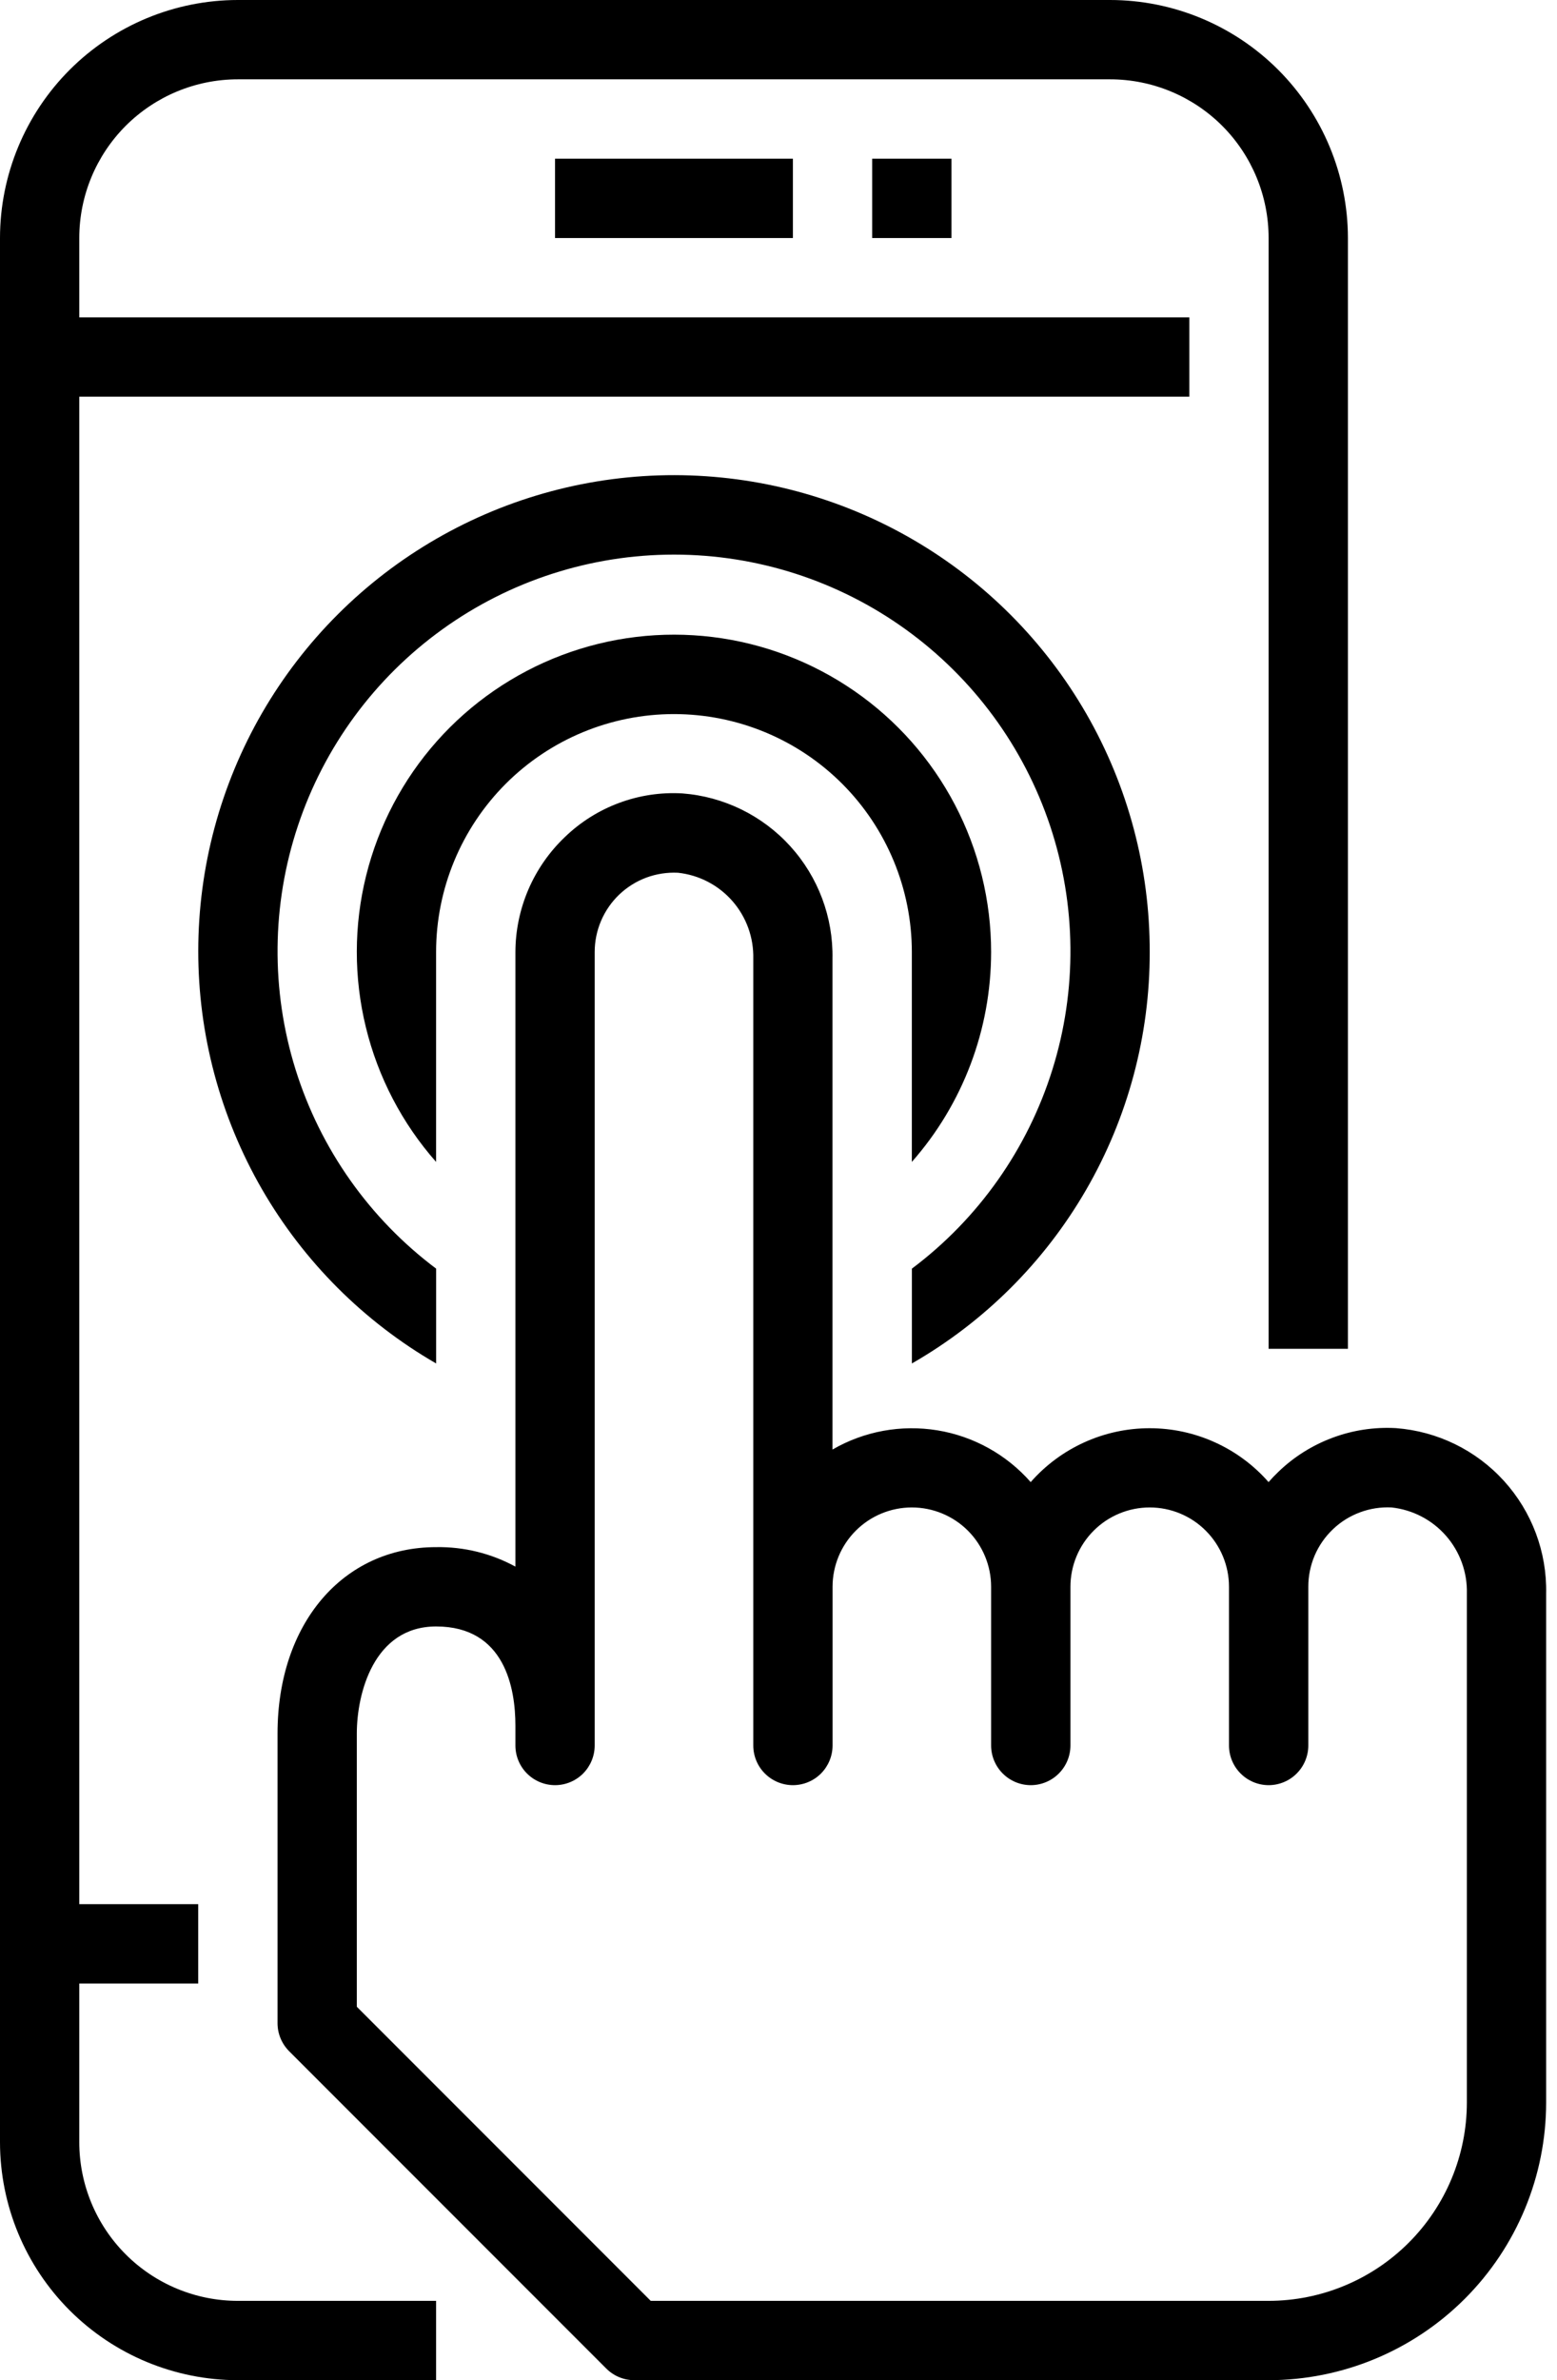
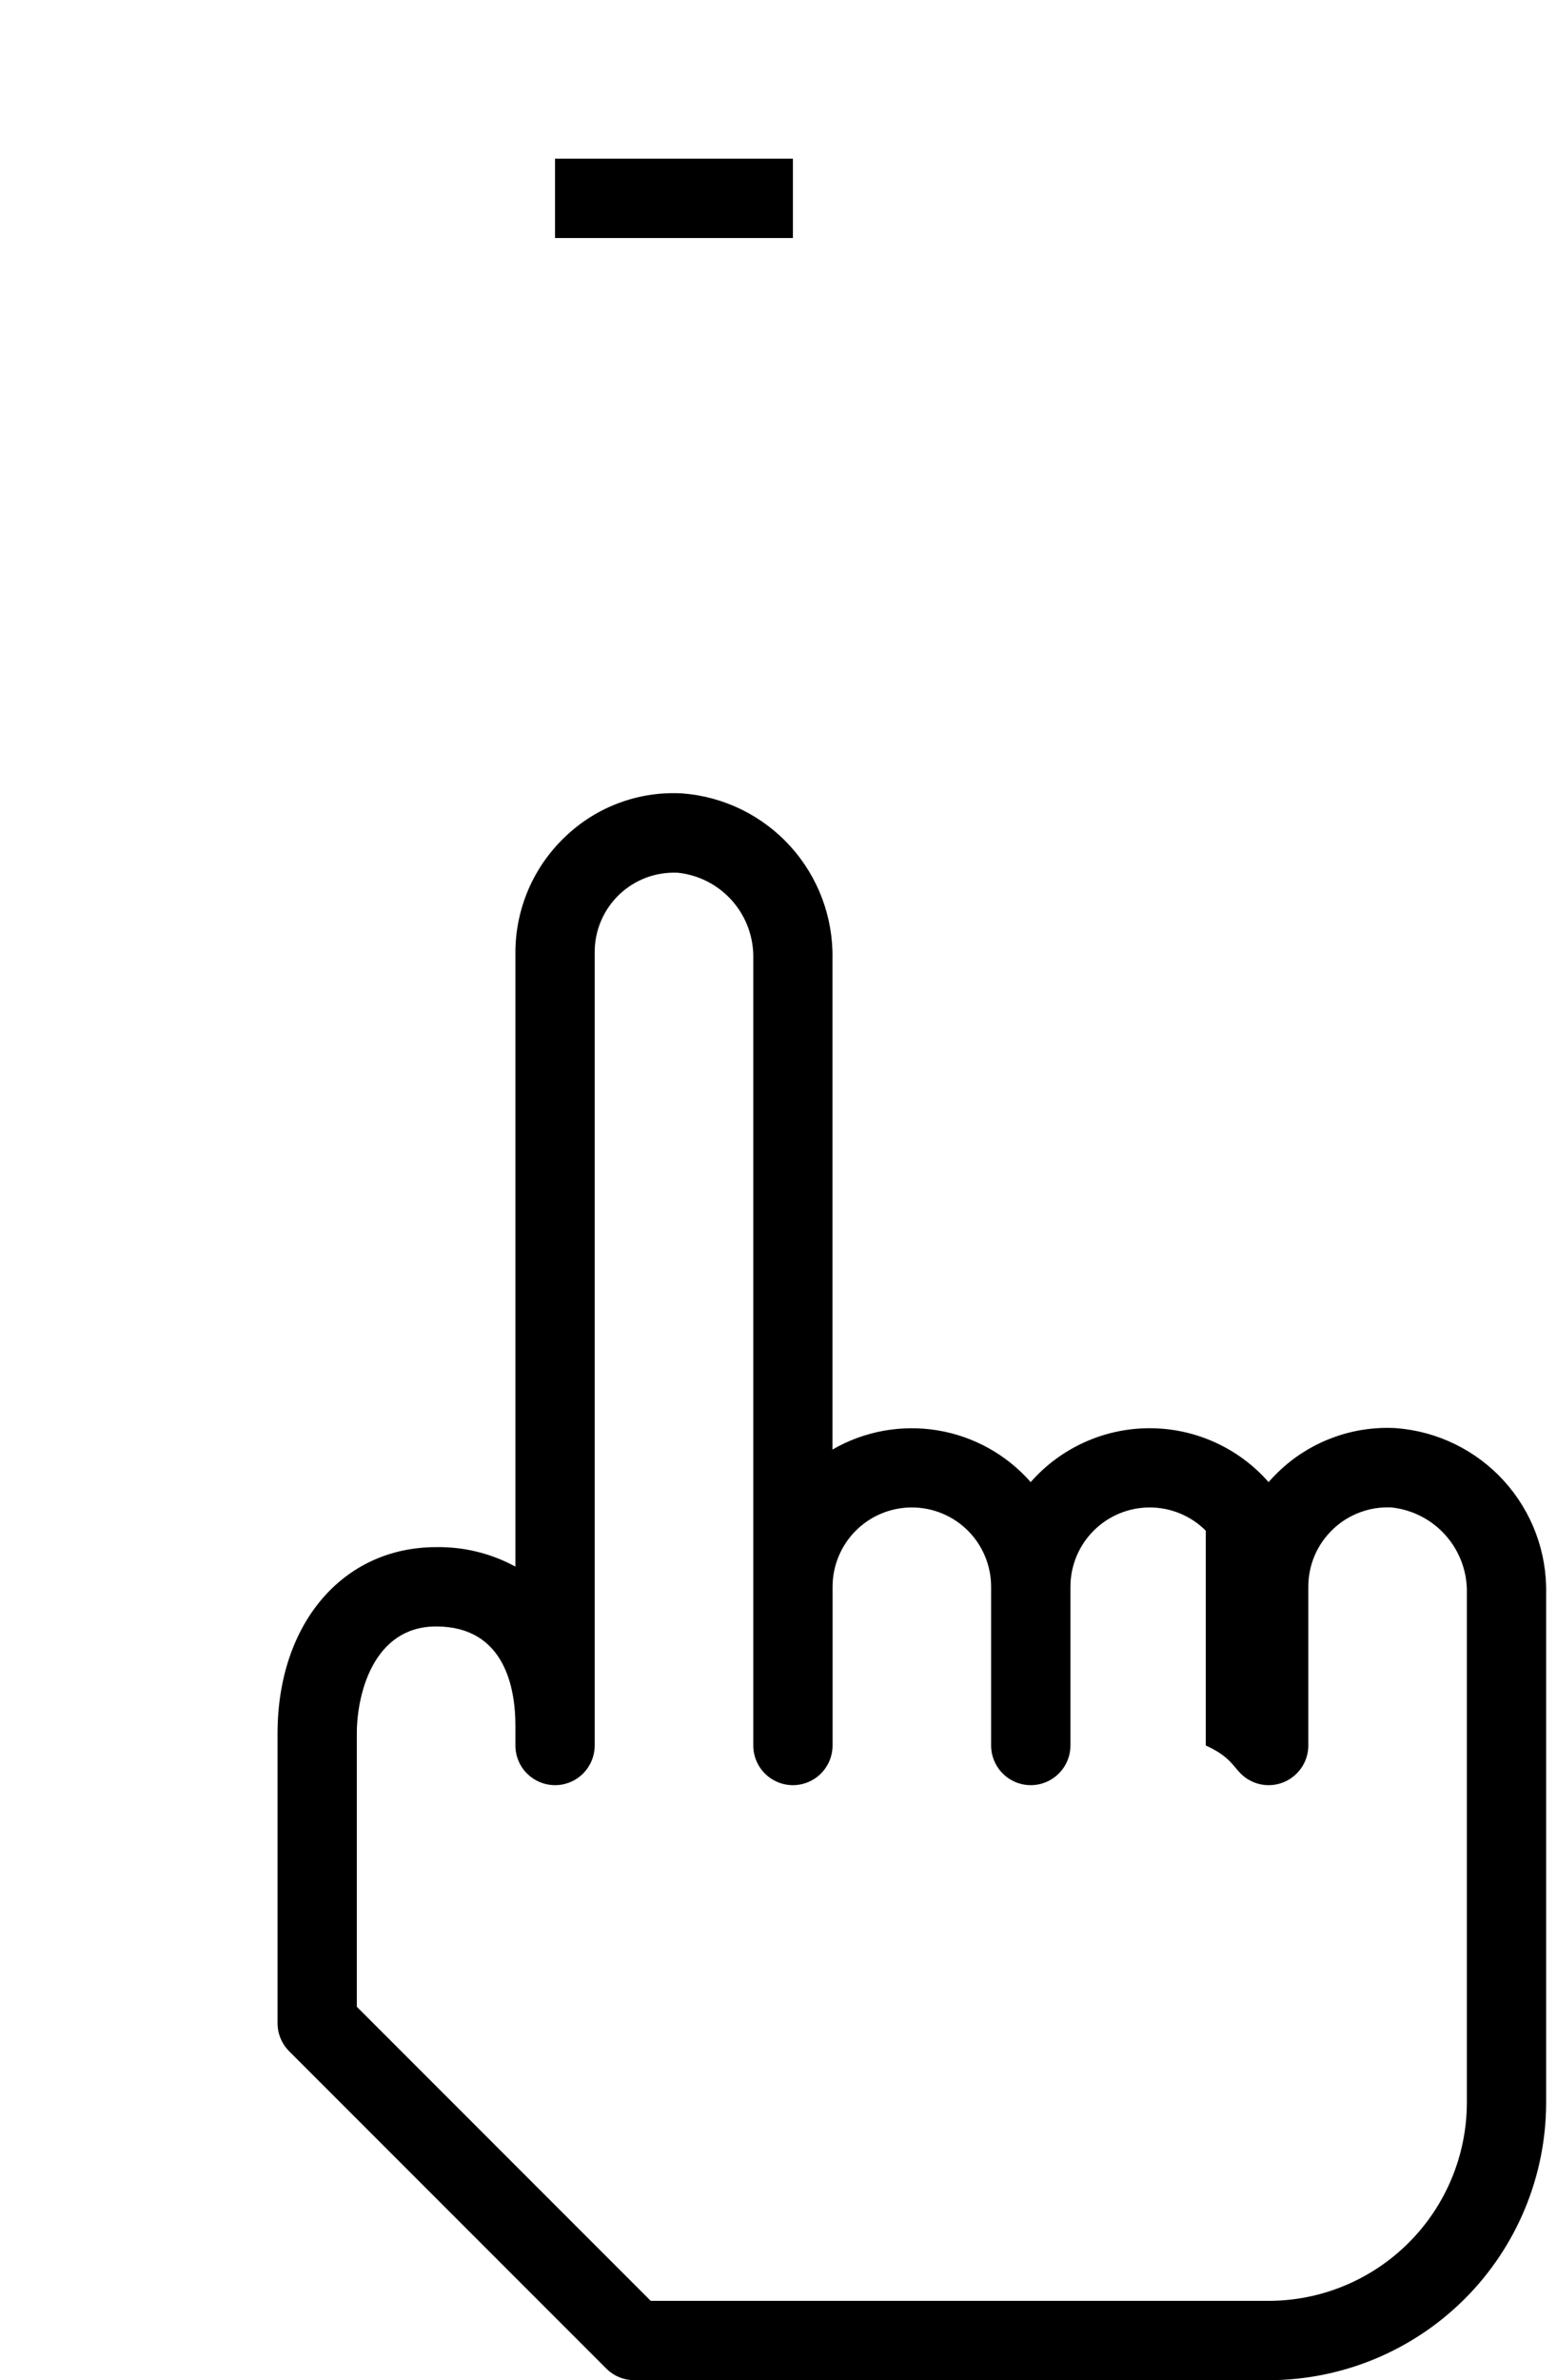
<svg xmlns="http://www.w3.org/2000/svg" width="36" height="55" viewBox="0 0 36 55" fill="none">
-   <path d="M20.166 3.667H21.999V5.5H20.166V3.667Z" fill="black" />
-   <path d="M1.833 49.498V45.832H4.583V43.999H1.833V9.166H27.499V7.333H1.833V5.5C1.833 4.527 2.22 3.595 2.907 2.907C3.595 2.22 4.527 1.833 5.5 1.833H25.666C26.638 1.833 27.571 2.22 28.259 2.907C28.946 3.595 29.332 4.527 29.332 5.5V31.166H31.166V5.5C31.164 4.042 30.584 2.644 29.553 1.612C28.522 0.581 27.124 0.001 25.666 0H5.5C4.042 0.001 2.644 0.581 1.612 1.612C0.581 2.644 0.001 4.042 0 5.5V49.498C0.001 50.957 0.581 52.355 1.612 53.386C2.644 54.417 4.042 54.997 5.5 54.998H10.083V53.165H5.5C4.527 53.165 3.595 52.779 2.907 52.091C2.22 51.404 1.833 50.471 1.833 49.498Z" fill="black" />
  <path d="M12.833 3.667H18.333V5.5H12.833V3.667Z" fill="black" />
-   <path d="M22.916 21.999C22.916 20.813 22.629 19.644 22.078 18.593C21.527 17.542 20.729 16.64 19.753 15.966C18.777 15.291 17.652 14.863 16.474 14.719C15.296 14.575 14.101 14.719 12.991 15.138C11.881 15.558 10.889 16.24 10.101 17.127C9.313 18.014 8.752 19.079 8.466 20.231C8.18 21.382 8.178 22.586 8.46 23.739C8.741 24.891 9.298 25.958 10.083 26.848V21.999C10.083 20.541 10.663 19.142 11.694 18.11C12.726 17.079 14.124 16.5 15.583 16.5C17.042 16.5 18.441 17.079 19.472 18.11C20.503 19.142 21.083 20.541 21.083 21.999V26.848C22.264 25.509 22.915 23.785 22.916 21.999Z" fill="black" />
-   <path d="M26.583 21.999C26.587 20.068 26.082 18.169 25.119 16.495C24.155 14.82 22.768 13.429 21.097 12.461C19.425 11.492 17.528 10.982 15.596 10.979C13.665 10.977 11.767 11.483 10.093 12.448C8.419 13.412 7.029 14.8 6.061 16.472C5.094 18.145 4.585 20.042 4.584 21.974C4.583 23.905 5.091 25.803 6.056 27.477C7.022 29.15 8.411 30.539 10.084 31.505V29.314C8.545 28.16 7.408 26.55 6.834 24.714C6.261 22.878 6.279 20.907 6.888 19.082C7.496 17.257 8.663 15.67 10.224 14.545C11.785 13.42 13.66 12.815 15.584 12.815C17.508 12.815 19.383 13.42 20.943 14.545C22.504 15.67 23.671 17.257 24.28 19.082C24.888 20.907 24.907 22.878 24.333 24.714C23.759 26.55 22.623 28.16 21.084 29.314V31.505C22.757 30.546 24.147 29.162 25.113 27.492C26.079 25.823 26.586 23.928 26.583 21.999Z" fill="black" />
-   <path d="M32.277 32.999C31.779 32.971 31.281 33.046 30.814 33.22C30.346 33.393 29.919 33.661 29.56 34.007C29.48 34.083 29.404 34.163 29.331 34.246C28.988 33.855 28.564 33.541 28.09 33.327C27.616 33.112 27.102 33.001 26.581 33.001C26.061 33.001 25.546 33.112 25.072 33.327C24.598 33.541 24.175 33.855 23.831 34.246C23.272 33.61 22.51 33.187 21.674 33.05C20.838 32.913 19.981 33.07 19.248 33.494V22.155C19.267 21.195 18.918 20.265 18.273 19.554C17.628 18.843 16.735 18.406 15.778 18.333C15.28 18.304 14.781 18.379 14.314 18.553C13.846 18.726 13.42 18.995 13.061 19.341C12.701 19.684 12.414 20.096 12.217 20.553C12.021 21.01 11.918 21.502 11.917 21.999V36.199C11.355 35.893 10.723 35.738 10.084 35.749C7.925 35.749 6.417 37.521 6.417 40.057V46.749C6.417 46.992 6.514 47.225 6.686 47.397L14.019 54.73C14.191 54.902 14.424 54.998 14.667 54.998H29.333C31.034 54.996 32.665 54.32 33.868 53.117C35.071 51.914 35.748 50.283 35.749 48.582V36.821C35.769 35.861 35.419 34.93 34.774 34.219C34.128 33.508 33.235 33.072 32.277 32.999ZM33.916 48.582C33.915 49.797 33.431 50.962 32.572 51.821C31.713 52.68 30.548 53.164 29.333 53.165H15.046L8.25 46.369V40.057C8.25 39.141 8.636 37.582 10.084 37.582C11.678 37.582 11.917 39.018 11.917 39.874V40.332C11.917 40.575 12.013 40.808 12.185 40.98C12.357 41.152 12.59 41.249 12.834 41.249C13.077 41.249 13.31 41.152 13.482 40.98C13.653 40.808 13.75 40.575 13.75 40.332V21.999C13.75 21.751 13.8 21.505 13.898 21.276C13.996 21.047 14.139 20.841 14.319 20.669C14.499 20.498 14.712 20.365 14.945 20.278C15.178 20.192 15.427 20.154 15.675 20.166C16.162 20.218 16.612 20.452 16.934 20.82C17.257 21.189 17.429 21.666 17.417 22.155V40.332C17.417 40.575 17.513 40.808 17.685 40.98C17.857 41.152 18.09 41.249 18.333 41.249C18.576 41.249 18.81 41.152 18.982 40.98C19.153 40.808 19.25 40.575 19.25 40.332V36.666C19.25 36.179 19.443 35.713 19.787 35.369C20.131 35.025 20.597 34.832 21.083 34.832C21.569 34.832 22.036 35.025 22.38 35.369C22.723 35.713 22.916 36.179 22.916 36.666V40.332C22.916 40.575 23.013 40.808 23.185 40.98C23.357 41.152 23.59 41.249 23.833 41.249C24.076 41.249 24.309 41.152 24.481 40.98C24.653 40.808 24.75 40.575 24.75 40.332V36.666C24.75 36.179 24.943 35.713 25.287 35.369C25.631 35.025 26.097 34.832 26.583 34.832C27.069 34.832 27.536 35.025 27.879 35.369C28.223 35.713 28.416 36.179 28.416 36.666V40.332C28.416 40.575 28.513 40.808 28.685 40.98C28.857 41.152 29.09 41.249 29.333 41.249C29.576 41.249 29.809 41.152 29.981 40.98C30.153 40.808 30.25 40.575 30.25 40.332V36.666C30.249 36.417 30.3 36.171 30.397 35.942C30.495 35.714 30.639 35.507 30.819 35.336C30.999 35.164 31.212 35.031 31.445 34.945C31.678 34.858 31.926 34.82 32.175 34.832C32.662 34.885 33.111 35.118 33.434 35.487C33.756 35.855 33.929 36.332 33.916 36.821V48.582Z" fill="black" />
+   <path d="M32.277 32.999C31.779 32.971 31.281 33.046 30.814 33.22C30.346 33.393 29.919 33.661 29.56 34.007C29.48 34.083 29.404 34.163 29.331 34.246C28.988 33.855 28.564 33.541 28.09 33.327C27.616 33.112 27.102 33.001 26.581 33.001C26.061 33.001 25.546 33.112 25.072 33.327C24.598 33.541 24.175 33.855 23.831 34.246C23.272 33.61 22.51 33.187 21.674 33.05C20.838 32.913 19.981 33.07 19.248 33.494V22.155C19.267 21.195 18.918 20.265 18.273 19.554C17.628 18.843 16.735 18.406 15.778 18.333C15.28 18.304 14.781 18.379 14.314 18.553C13.846 18.726 13.42 18.995 13.061 19.341C12.701 19.684 12.414 20.096 12.217 20.553C12.021 21.01 11.918 21.502 11.917 21.999V36.199C11.355 35.893 10.723 35.738 10.084 35.749C7.925 35.749 6.417 37.521 6.417 40.057V46.749C6.417 46.992 6.514 47.225 6.686 47.397L14.019 54.73C14.191 54.902 14.424 54.998 14.667 54.998H29.333C31.034 54.996 32.665 54.32 33.868 53.117C35.071 51.914 35.748 50.283 35.749 48.582V36.821C35.769 35.861 35.419 34.93 34.774 34.219C34.128 33.508 33.235 33.072 32.277 32.999ZM33.916 48.582C33.915 49.797 33.431 50.962 32.572 51.821C31.713 52.68 30.548 53.164 29.333 53.165H15.046L8.25 46.369V40.057C8.25 39.141 8.636 37.582 10.084 37.582C11.678 37.582 11.917 39.018 11.917 39.874V40.332C11.917 40.575 12.013 40.808 12.185 40.98C12.357 41.152 12.59 41.249 12.834 41.249C13.077 41.249 13.31 41.152 13.482 40.98C13.653 40.808 13.75 40.575 13.75 40.332V21.999C13.75 21.751 13.8 21.505 13.898 21.276C13.996 21.047 14.139 20.841 14.319 20.669C14.499 20.498 14.712 20.365 14.945 20.278C15.178 20.192 15.427 20.154 15.675 20.166C16.162 20.218 16.612 20.452 16.934 20.82C17.257 21.189 17.429 21.666 17.417 22.155V40.332C17.417 40.575 17.513 40.808 17.685 40.98C17.857 41.152 18.09 41.249 18.333 41.249C18.576 41.249 18.81 41.152 18.982 40.98C19.153 40.808 19.25 40.575 19.25 40.332V36.666C19.25 36.179 19.443 35.713 19.787 35.369C20.131 35.025 20.597 34.832 21.083 34.832C21.569 34.832 22.036 35.025 22.38 35.369C22.723 35.713 22.916 36.179 22.916 36.666V40.332C22.916 40.575 23.013 40.808 23.185 40.98C23.357 41.152 23.59 41.249 23.833 41.249C24.076 41.249 24.309 41.152 24.481 40.98C24.653 40.808 24.75 40.575 24.75 40.332V36.666C24.75 36.179 24.943 35.713 25.287 35.369C25.631 35.025 26.097 34.832 26.583 34.832C27.069 34.832 27.536 35.025 27.879 35.369V40.332C28.416 40.575 28.513 40.808 28.685 40.98C28.857 41.152 29.09 41.249 29.333 41.249C29.576 41.249 29.809 41.152 29.981 40.98C30.153 40.808 30.25 40.575 30.25 40.332V36.666C30.249 36.417 30.3 36.171 30.397 35.942C30.495 35.714 30.639 35.507 30.819 35.336C30.999 35.164 31.212 35.031 31.445 34.945C31.678 34.858 31.926 34.82 32.175 34.832C32.662 34.885 33.111 35.118 33.434 35.487C33.756 35.855 33.929 36.332 33.916 36.821V48.582Z" fill="black" />
</svg>